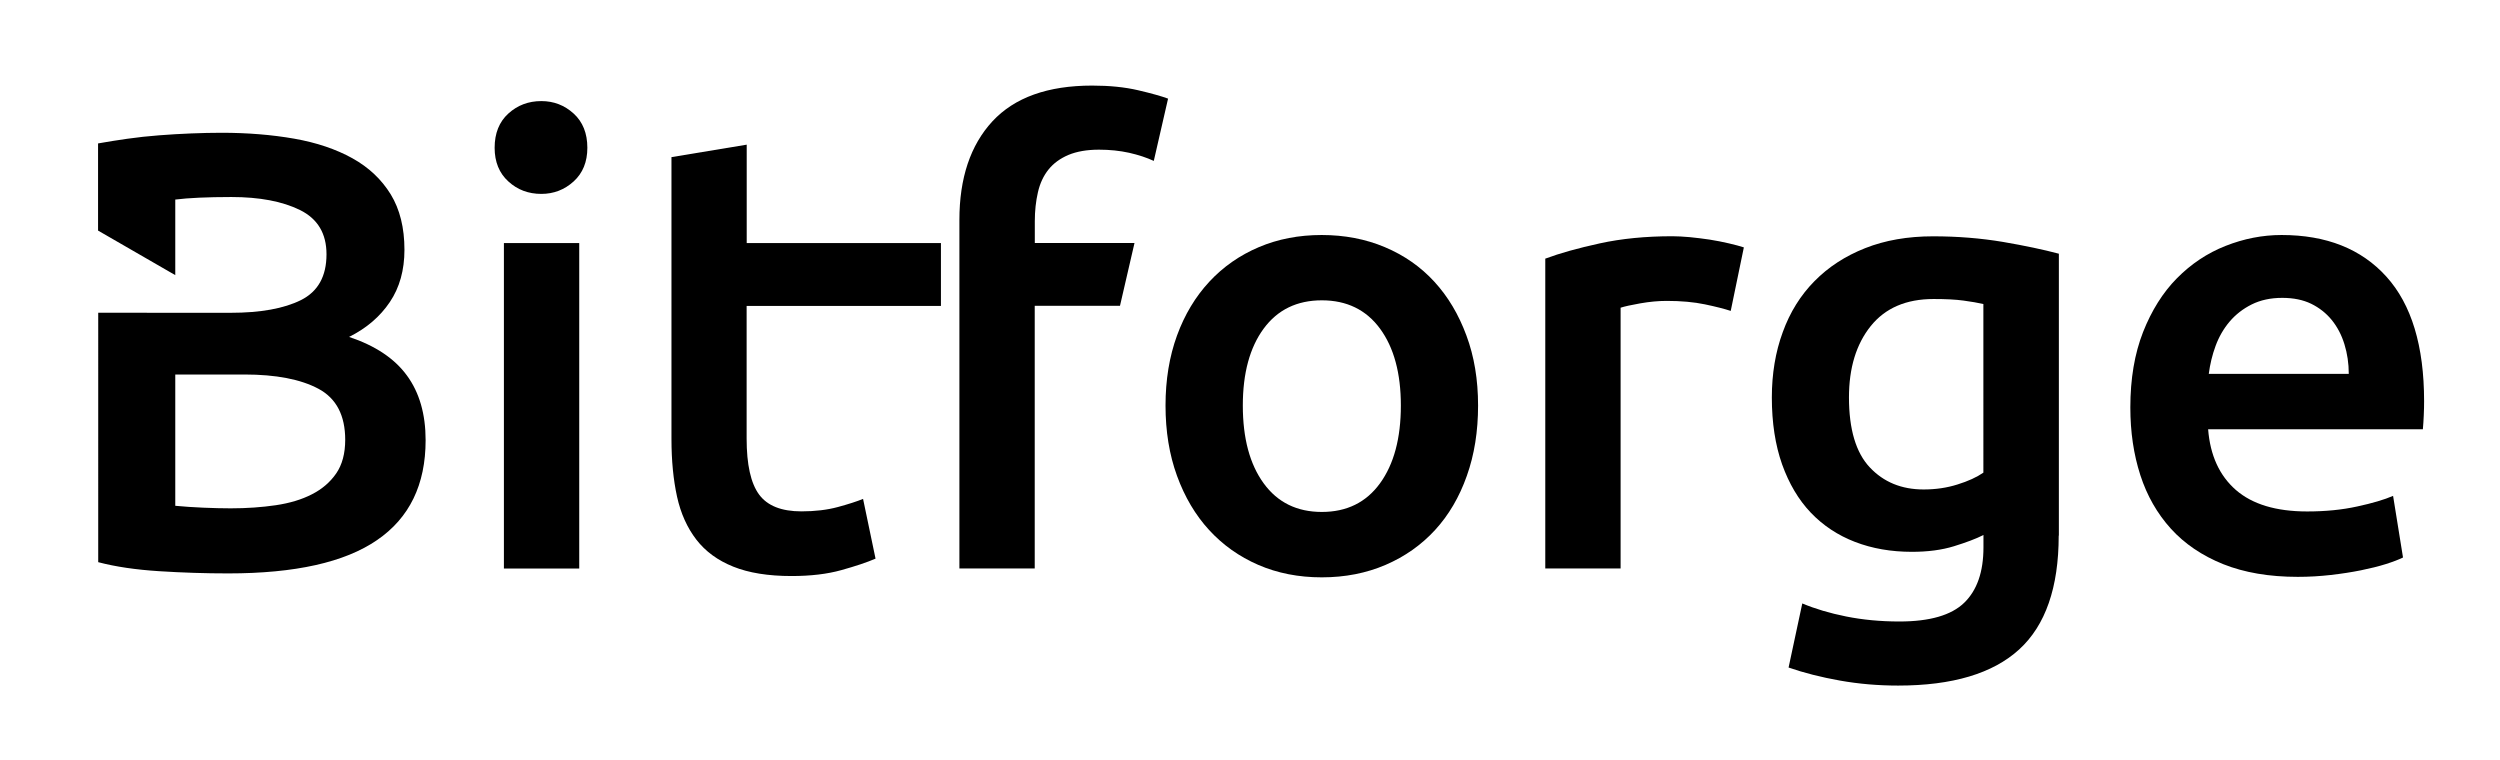
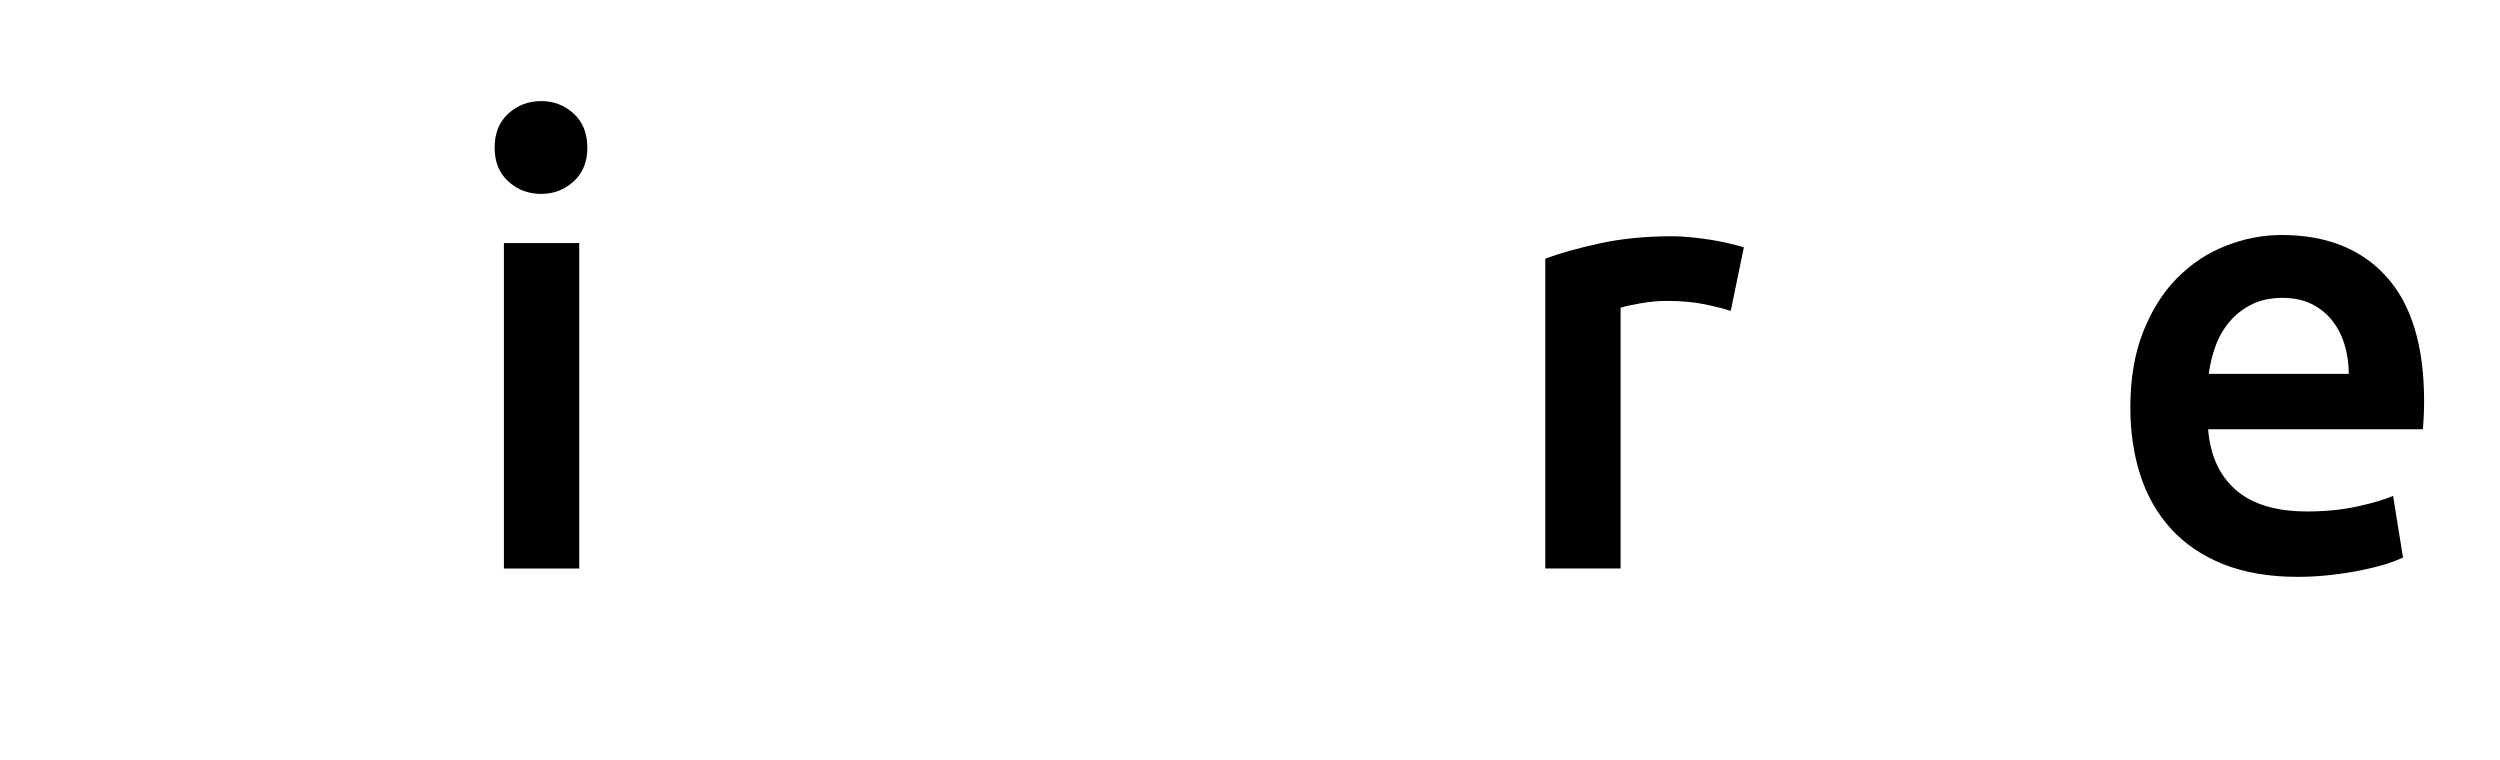
<svg xmlns="http://www.w3.org/2000/svg" version="1.1" id="Ebene_1" x="0px" y="0px" viewBox="0 0 304.67 92.67" style="enable-background:new 0 0 304.67 92.67;" xml:space="preserve">
  <g>
-     <path d="M21.36,38.12h6.75c3.64,0,6.5-0.52,8.57-1.55c2.07-1.04,3.11-2.89,3.11-5.58c0-2.53-1.07-4.32-3.22-5.39   c-2.15-1.06-4.94-1.59-8.38-1.59c-1.47,0-2.77,0.03-3.91,0.08c-1.14,0.05-2.11,0.13-2.92,0.23v9.21l-9.41-5.43V17.48   c1.11-0.2,2.3-0.39,3.57-0.57c1.26-0.18,2.55-0.32,3.87-0.42c1.31-0.1,2.62-0.18,3.91-0.23c1.29-0.05,2.51-0.08,3.68-0.08   c3.19,0,6.14,0.24,8.88,0.72c2.73,0.48,5.09,1.28,7.09,2.39c2,1.11,3.55,2.58,4.67,4.4c1.11,1.82,1.67,4.07,1.67,6.75   c0,2.48-0.59,4.6-1.78,6.37c-1.19,1.77-2.84,3.19-4.97,4.25c3.19,1.06,5.54,2.63,7.05,4.7c1.52,2.07,2.28,4.7,2.28,7.89   c0,5.41-1.97,9.47-5.92,12.17c-3.94,2.71-9.99,4.06-18.13,4.06c-2.78,0-5.59-0.09-8.42-0.27c-2.83-0.18-5.31-0.54-7.43-1.1V38.11   L21.36,38.12z M21.36,45.63v16.01c1.06,0.1,2.2,0.18,3.41,0.23c1.21,0.05,2.33,0.08,3.34,0.08c1.97,0,3.8-0.13,5.5-0.38   c1.69-0.25,3.16-0.69,4.4-1.33c1.24-0.63,2.23-1.48,2.96-2.54c0.73-1.06,1.1-2.43,1.1-4.1c0-2.98-1.09-5.06-3.26-6.22   c-2.17-1.16-5.18-1.74-9.03-1.74H21.36z" />
    <path d="M71.58,18.01c0,1.72-0.56,3.09-1.67,4.1c-1.11,1.01-2.43,1.52-3.94,1.52c-1.57,0-2.91-0.5-4.02-1.52   c-1.11-1.01-1.67-2.38-1.67-4.1c0-1.77,0.56-3.16,1.67-4.17c1.11-1.01,2.45-1.52,4.02-1.52c1.52,0,2.83,0.51,3.94,1.52   C71.02,14.85,71.58,16.25,71.58,18.01z M70.59,69.29h-9.18V29.62h9.18V69.29z" />
-     <path d="M81.82,19.15l9.18-1.52v11.99h23.67v7.66H90.99v16.16c0,3.19,0.51,5.46,1.52,6.83c1.01,1.37,2.73,2.05,5.16,2.05   c1.67,0,3.15-0.18,4.44-0.53c1.29-0.35,2.31-0.68,3.07-0.99l1.52,7.28c-1.06,0.46-2.45,0.92-4.17,1.4   c-1.72,0.48-3.74,0.72-6.07,0.72c-2.83,0-5.2-0.38-7.09-1.14c-1.9-0.76-3.4-1.86-4.51-3.3c-1.11-1.44-1.9-3.19-2.35-5.23   c-0.45-2.05-0.68-4.39-0.68-7.02V19.15z" />
-     <path d="M133.1,10.43c2.12,0,3.99,0.19,5.61,0.57c1.62,0.38,2.83,0.72,3.64,1.02l-1.74,7.59c-0.86-0.4-1.86-0.73-3-0.99   c-1.14-0.25-2.36-0.38-3.68-0.38c-1.47,0-2.71,0.22-3.72,0.64c-1.01,0.43-1.82,1.02-2.43,1.78c-0.61,0.76-1.04,1.68-1.29,2.77   c-0.25,1.09-0.38,2.26-0.38,3.53v2.65h12.15l-1.77,7.66h-10.39v32.01h-9.18V26.81c0-5.11,1.34-9.11,4.02-12.02   C123.64,11.88,127.69,10.43,133.1,10.43z" />
-     <path d="M180.13,49.42c0,3.14-0.45,5.99-1.37,8.57c-0.91,2.58-2.2,4.78-3.87,6.6c-1.67,1.82-3.68,3.24-6.03,4.25   c-2.35,1.01-4.94,1.52-7.78,1.52c-2.83,0-5.41-0.51-7.74-1.52c-2.33-1.01-4.32-2.43-5.99-4.25c-1.67-1.82-2.97-4.02-3.91-6.6   c-0.94-2.58-1.4-5.44-1.4-8.57c0-3.13,0.47-5.98,1.4-8.53c0.93-2.55,2.25-4.74,3.94-6.56c1.69-1.82,3.7-3.22,6.03-4.21   c2.33-0.99,4.88-1.48,7.66-1.48c2.78,0,5.35,0.49,7.7,1.48c2.35,0.99,4.36,2.39,6.03,4.21c1.67,1.82,2.97,4.01,3.91,6.56   C179.66,43.44,180.13,46.28,180.13,49.42z M170.72,49.42c0-3.94-0.85-7.07-2.54-9.37c-1.69-2.3-4.06-3.45-7.09-3.45   c-3.03,0-5.4,1.15-7.09,3.45c-1.69,2.3-2.54,5.42-2.54,9.37c0,4,0.85,7.16,2.54,9.48c1.69,2.33,4.06,3.49,7.09,3.49   c3.03,0,5.4-1.16,7.09-3.49C169.87,56.57,170.72,53.41,170.72,49.42z" />
    <path d="M210.92,37.89c-0.76-0.25-1.81-0.52-3.15-0.8c-1.34-0.28-2.89-0.42-4.66-0.42c-1.01,0-2.09,0.1-3.22,0.3   c-1.14,0.2-1.93,0.38-2.39,0.53v31.78h-9.18V31.52c1.77-0.66,3.98-1.28,6.64-1.86c2.65-0.58,5.6-0.87,8.84-0.87   c0.61,0,1.31,0.04,2.12,0.11c0.81,0.08,1.62,0.18,2.43,0.3c0.81,0.13,1.59,0.28,2.35,0.46c0.76,0.18,1.37,0.34,1.82,0.49   L210.92,37.89z" />
-     <path d="M250.89,65.27c0,6.32-1.61,10.95-4.82,13.88c-3.21,2.93-8.13,4.4-14.75,4.4c-2.43,0-4.79-0.2-7.09-0.61   c-2.3-0.41-4.39-0.94-6.26-1.59l1.67-7.81c1.57,0.66,3.35,1.19,5.35,1.59c2,0.4,4.16,0.61,6.49,0.61c3.69,0,6.32-0.76,7.89-2.28   c1.57-1.52,2.35-3.77,2.35-6.75V65.2c-0.91,0.46-2.11,0.91-3.6,1.37c-1.49,0.46-3.2,0.68-5.12,0.68c-2.53,0-4.84-0.4-6.94-1.21   c-2.1-0.81-3.89-2-5.39-3.57c-1.49-1.57-2.65-3.53-3.49-5.88c-0.83-2.35-1.25-5.07-1.25-8.15c0-2.88,0.44-5.54,1.33-7.96   c0.88-2.43,2.17-4.5,3.87-6.22c1.69-1.72,3.75-3.06,6.18-4.02c2.43-0.96,5.18-1.44,8.27-1.44c2.98,0,5.81,0.23,8.5,0.68   c2.68,0.46,4.95,0.94,6.83,1.44V65.27z M225.33,48.43c0,3.89,0.85,6.74,2.54,8.53c1.69,1.8,3.88,2.69,6.56,2.69   c1.47,0,2.84-0.2,4.13-0.61c1.29-0.4,2.34-0.88,3.15-1.44V37.05c-0.66-0.15-1.47-0.29-2.43-0.42c-0.96-0.13-2.17-0.19-3.64-0.19   c-3.34,0-5.89,1.1-7.66,3.3C226.21,41.95,225.33,44.84,225.33,48.43z" />
    <path d="M259.62,49.65c0-3.49,0.52-6.55,1.55-9.18c1.04-2.63,2.41-4.82,4.13-6.56c1.72-1.74,3.69-3.06,5.92-3.94   c2.23-0.88,4.5-1.33,6.83-1.33c5.46,0,9.72,1.69,12.78,5.08c3.06,3.39,4.59,8.45,4.59,15.17c0,0.51-0.01,1.07-0.04,1.71   c-0.03,0.63-0.06,1.2-0.11,1.71H269.1c0.25,3.19,1.38,5.65,3.38,7.4c2,1.74,4.89,2.62,8.69,2.62c2.22,0,4.26-0.2,6.11-0.61   c1.85-0.4,3.3-0.83,4.36-1.29l1.21,7.51c-0.51,0.25-1.2,0.52-2.09,0.8c-0.89,0.28-1.9,0.53-3.03,0.76   c-1.14,0.23-2.36,0.42-3.68,0.57c-1.32,0.15-2.65,0.23-4.02,0.23c-3.49,0-6.52-0.52-9.1-1.55c-2.58-1.04-4.7-2.48-6.37-4.32   c-1.67-1.85-2.91-4.02-3.72-6.52C260.02,55.37,259.62,52.63,259.62,49.65z M286.24,45.55c0-1.26-0.18-2.47-0.53-3.6   c-0.35-1.14-0.87-2.12-1.55-2.96c-0.68-0.83-1.52-1.49-2.5-1.97c-0.99-0.48-2.16-0.72-3.53-0.72c-1.42,0-2.65,0.27-3.72,0.8   c-1.06,0.53-1.96,1.23-2.69,2.09c-0.73,0.86-1.3,1.85-1.71,2.96c-0.41,1.11-0.68,2.25-0.83,3.41H286.24z" />
  </g>
</svg>